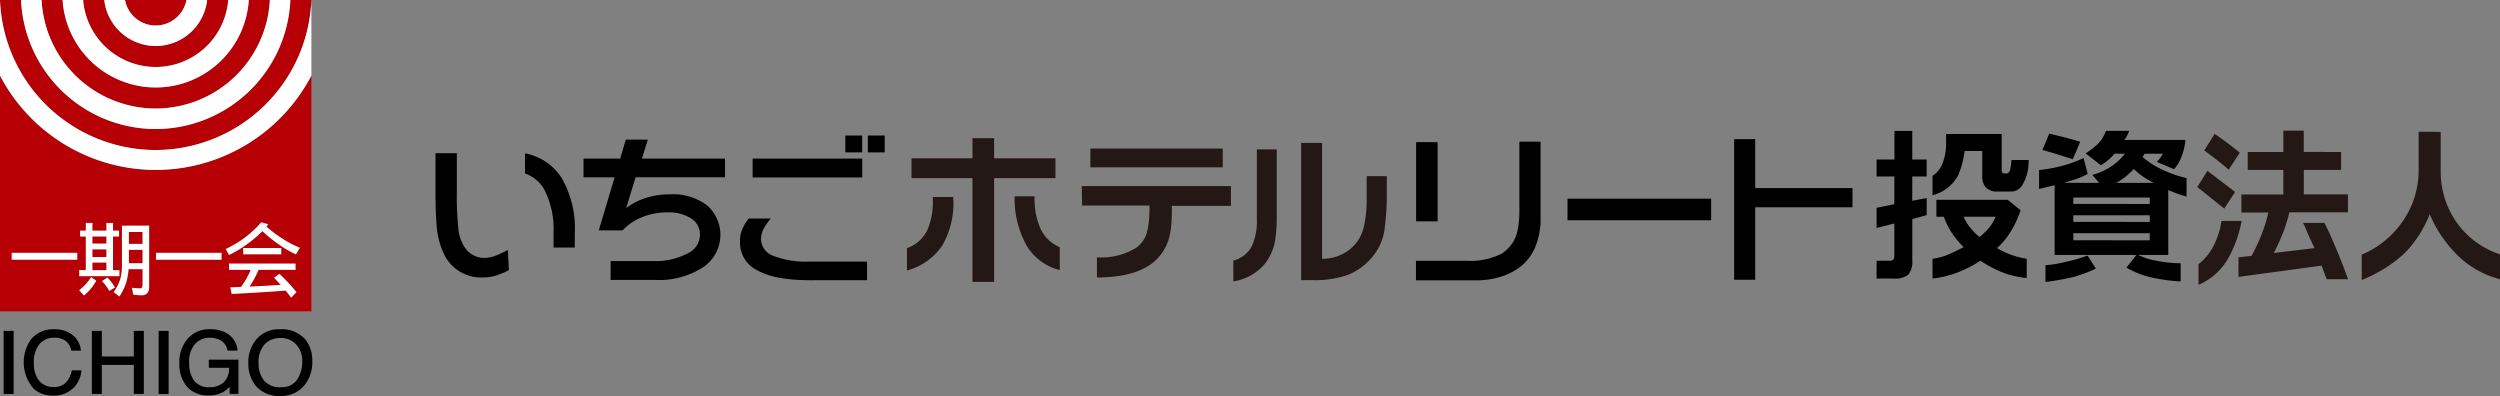
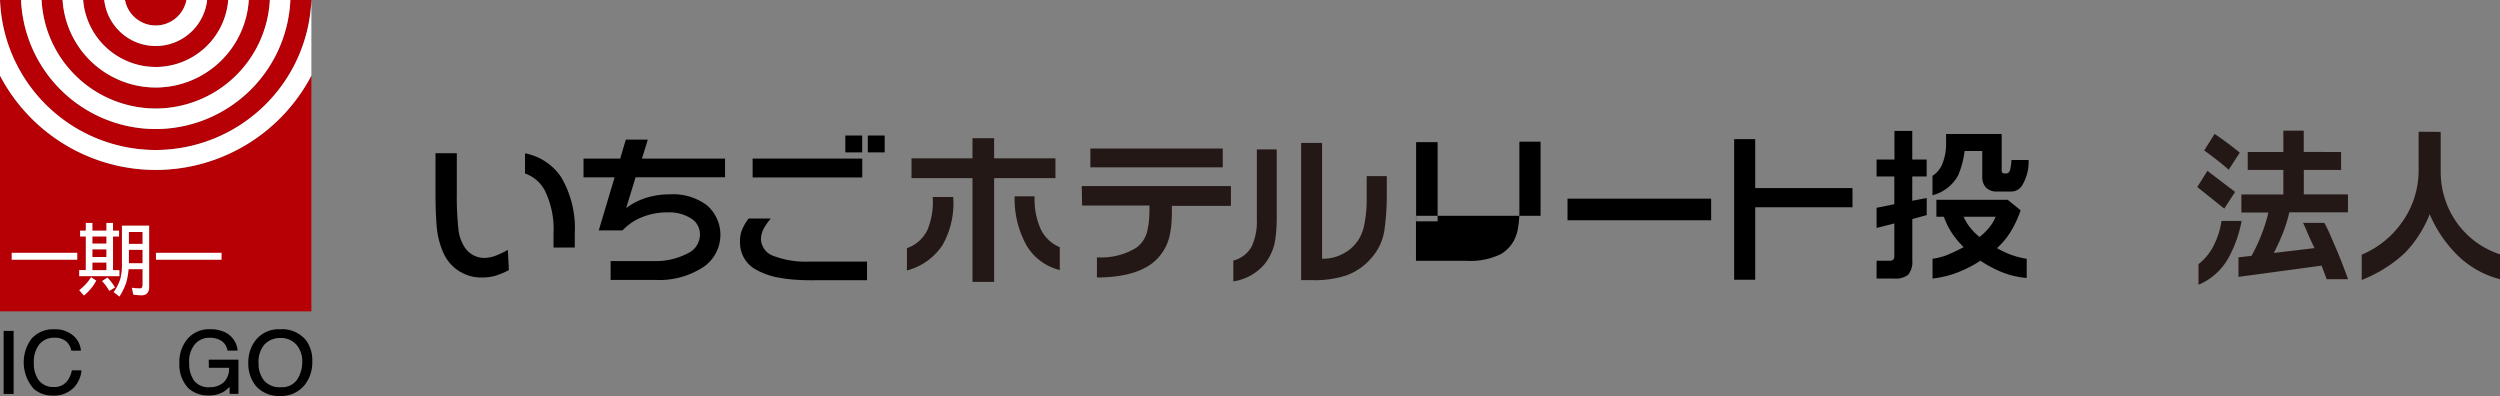
<svg xmlns="http://www.w3.org/2000/svg" width="277.793" height="44" viewBox="0 0 277.793 44">
  <rect x="0" y="0" width="277.793" height="44" fill="#808080" stroke="none" />
  <g id="logo" transform="translate(-455.27 -108)">
    <g id="レイヤー_2" data-name="レイヤー 2" transform="translate(455.27 108)">
      <g id="レイヤー_1" data-name="レイヤー 1" transform="translate(0 0)">
        <g id="グループ_1535" data-name="グループ 1535" transform="translate(0 0)">
          <g id="グループ_1536" data-name="グループ 1536">
            <path id="パス_827" data-name="パス 827" d="M23.183,9.722A10.382,10.382,0,0,1,12.836,0H10.5A12.714,12.714,0,0,0,23.183,12.058,12.714,12.714,0,0,0,35.866,0h-2.34A10.373,10.373,0,0,1,23.183,9.722Z" transform="translate(-5.881 0)" fill="#b60005" />
            <path id="パス_828" data-name="パス 828" d="M29.064,5.112A5.763,5.763,0,0,1,23.345,0H21a8.1,8.1,0,0,0,8.064,7.443A8.09,8.09,0,0,0,37.123,0H34.778a5.754,5.754,0,0,1-5.715,5.112Z" transform="translate(-11.762 0)" fill="#b60005" />
            <path id="パス_829" data-name="パス 829" d="M34.984,2.833A3.48,3.48,0,0,0,38.4,0H31.57A3.475,3.475,0,0,0,34.984,2.833Z" transform="translate(-17.682 0)" fill="#b60005" />
            <path id="パス_830" data-name="パス 830" d="M17.3,29.573A19.546,19.546,0,0,1,0,19.09v26.2H34.6V19.09A19.537,19.537,0,0,1,17.3,29.573Z" transform="translate(0 -10.692)" fill="#b60005" />
            <path id="パス_831" data-name="パス 831" d="M32.264,0A15,15,0,0,1,17.307,14.337,14.993,14.993,0,0,1,2.34,0H0A17.329,17.329,0,0,0,17.3,16.669,17.351,17.351,0,0,0,34.6,0Z" transform="translate(0 0)" fill="#b60005" />
            <path id="パス_832" data-name="パス 832" d="M35.463,0a3.48,3.48,0,0,1-3.414,2.833A3.475,3.475,0,0,1,28.635,0H26.33a5.763,5.763,0,0,0,5.719,5.112A5.754,5.754,0,0,0,37.764,0Z" transform="translate(-14.747 0)" fill="#fff" />
            <path id="パス_833" data-name="パス 833" d="M18.093,0a8.1,8.1,0,0,0,8.064,7.443A8.09,8.09,0,0,0,34.216,0H36.5A10.373,10.373,0,0,1,26.157,9.722,10.382,10.382,0,0,1,15.81,0Z" transform="translate(-8.855 0)" fill="#fff" />
            <path id="パス_834" data-name="パス 834" d="M0,0A17.329,17.329,0,0,0,17.3,16.669,17.351,17.351,0,0,0,34.6,0h0V8.4A19.537,19.537,0,0,1,17.3,18.881,19.546,19.546,0,0,1,0,8.4Z" transform="translate(0 0)" fill="#fff" />
            <path id="パス_835" data-name="パス 835" d="M35.243,0A15,15,0,0,1,20.286,14.337,14.993,14.993,0,0,1,5.32,0H7.6A12.714,12.714,0,0,0,20.282,12.058,12.714,12.714,0,0,0,32.965,0Z" transform="translate(-2.98 0)" fill="#fff" />
          </g>
          <rect id="長方形_2170" data-name="長方形 2170" width="7.289" height="0.774" transform="translate(1.298 28.089)" fill="#fff" />
          <path id="パス_836" data-name="パス 836" d="M21.474,61.554v-.836h1.549v.836H21.474m-1.373-4.4v.664h.633v3.731H20v.677h4.474v-.673h-.713V57.823h.673v-.664h-.673V56.31h-.739v.849H21.474V56.31h-.739v.849H20.1m1.373,2.921v-.827h1.549v.84H21.474m0-1.483v-.787h1.549V58.6H21.474m-.154,3.735A5.416,5.416,0,0,1,20,63.78l.528.6A5.42,5.42,0,0,0,21.9,62.72l-.581-.387m1.826.035-.611.4a5.063,5.063,0,0,1,.809,1.1l.638-.387a5.468,5.468,0,0,0-.853-1.117m2.01-5.754h-.387v4.25a6.55,6.55,0,0,1-.18,1.676A5.719,5.719,0,0,1,23.832,64l.642.493a7.3,7.3,0,0,0,.757-1.544,8.13,8.13,0,0,0,.26-1.5h1.549v1.685c0,.334-.092.44-.255.44a5.623,5.623,0,0,1-.933-.066l.158.77a6.928,6.928,0,0,0,.919.075c.559,0,.849-.317.849-.946v-6.8h-2.64m.387,4.188V59.3h1.513v1.487H25.525m0-2.151v-1.32h1.513v1.32Z" transform="translate(-11.202 -31.538)" fill="#fff" />
          <rect id="長方形_2171" data-name="長方形 2171" width="7.289" height="0.774" transform="translate(17.329 28.089)" fill="#fff" />
-           <path id="パス_837" data-name="パス 837" d="M61.738,56.366c-.07.088-.132.18-.207.26a13.079,13.079,0,0,0,1.76,1.32,10.8,10.8,0,0,0,1.958,1.029l-.44.739A11.068,11.068,0,0,1,62.895,58.6a16.366,16.366,0,0,1-1.817-1.469A13.071,13.071,0,0,1,59.886,58.2a13.246,13.246,0,0,1-2.512,1.584L57,59.115a11.784,11.784,0,0,0,3.959-2.965l.774.216m1.447,2.64v.7H58.949v-.7h4.236m1.584,1.724v.708H60.656c-.123.29-.286.633-.5,1.029-.172.308-.343.585-.506.823,1.289-.057,2.442-.119,3.462-.194-.238-.26-.488-.519-.743-.783l.607-.44a19.226,19.226,0,0,1,1.9,2.046l-.6.611c-.2-.268-.4-.532-.611-.792q-2.719.211-6,.378l-.145-.748c.409,0,.805-.026,1.192-.048.189-.26.387-.563.6-.924a10.557,10.557,0,0,0,.471-.959H57.37V60.73Z" transform="translate(-31.925 -31.448)" fill="#fff" />
          <rect id="長方形_2172" data-name="長方形 2172" width="1.109" height="7.008" transform="translate(0.405 36.769)" />
          <path id="パス_838" data-name="パス 838" d="M11.337,87.747a2.886,2.886,0,0,1-.44,1.069,1.76,1.76,0,0,1-1.553.761,1.993,1.993,0,0,1-1.663-.726,3.079,3.079,0,0,1-.563-1.914A3.137,3.137,0,0,1,7.756,84.8a2.107,2.107,0,0,1,1.628-.7,2,2,0,0,1,1.289.374,1.821,1.821,0,0,1,.6,1.016v.048h1.069v-.066a2.455,2.455,0,0,0-.845-1.606,3.049,3.049,0,0,0-2.134-.7,3.172,3.172,0,0,0-2.53,1.078,4.429,4.429,0,0,0,.286,5.547,3.128,3.128,0,0,0,2.116.739,3.079,3.079,0,0,0,2.318-.88,3.123,3.123,0,0,0,.849-1.856v-.07H11.35Z" transform="translate(-3.357 -46.575)" />
-           <path id="パス_839" data-name="パス 839" d="M27.863,86.422H24.309V83.58H23.2v7h1.109v-3.22h3.555v3.22h1.109v-7H27.863Z" transform="translate(-12.994 -46.811)" />
-           <rect id="長方形_2173" data-name="長方形 2173" width="1.109" height="7.008" transform="translate(17.628 36.769)" />
          <path id="パス_840" data-name="パス 840" d="M48.576,87.448h2.248a2.129,2.129,0,0,1-.611,1.632,2.279,2.279,0,0,1-1.527.524,2,2,0,0,1-1.76-.743A3.3,3.3,0,0,1,46.39,86.9a2.978,2.978,0,0,1,.651-2.09,2.09,2.09,0,0,1,1.593-.7,2.441,2.441,0,0,1,1.32.33,1.584,1.584,0,0,1,.686,1.047v.048h1.126v-.075a2.494,2.494,0,0,0-1.32-1.922,3.819,3.819,0,0,0-1.76-.378,3.167,3.167,0,0,0-2.406.994,3.959,3.959,0,0,0-.977,2.793,3.775,3.775,0,0,0,1,2.772,3.251,3.251,0,0,0,2.2.805,3.308,3.308,0,0,0,1.623-.356,3.273,3.273,0,0,0,.757-.616v.792h.985v-3.8h-3.3Z" transform="translate(-25.37 -46.58)" />
          <path id="パス_841" data-name="パス 841" d="M69.105,84.356a3.423,3.423,0,0,0-2.859-1.192,3.242,3.242,0,0,0-2.794,1.32,4.012,4.012,0,0,0-.735,2.424,3.92,3.92,0,0,0,.88,2.6,3.414,3.414,0,0,0,2.64,1.069A3.357,3.357,0,0,0,69,89.327a4.038,4.038,0,0,0,.827-2.6,3.757,3.757,0,0,0-.721-2.376Zm-.392,2.389a3.612,3.612,0,0,1-.563,2,2.015,2.015,0,0,1-1.79.853,2.279,2.279,0,0,1-1.914-.761,3.022,3.022,0,0,1-.59-1.892,2.956,2.956,0,0,1,.664-2.1,2.376,2.376,0,0,1,1.76-.713,2.266,2.266,0,0,1,1.76.721A2.78,2.78,0,0,1,68.714,86.745Z" transform="translate(-35.126 -46.575)" />
        </g>
        <g id="グループ_1534" data-name="グループ 1534" transform="translate(48.391 14.517)">
          <path id="パス_842" data-name="パス 842" d="M229.586,37.144h6.775V34.9h2.406v2.244h6.814v2.2h-6.814V50.869h-2.406V39.343h-6.775Zm-.506,12.445V47.121a3.959,3.959,0,0,0,2.261-1.993,7.981,7.981,0,0,0,.6-3.691h2.279a9.417,9.417,0,0,1-1.175,5.323A6.81,6.81,0,0,1,229.08,49.6ZM246.061,47v2.552a5.948,5.948,0,0,1-3.673-2.7,10.635,10.635,0,0,1-1.342-5.486h2.222a8.042,8.042,0,0,0,.669,3.621,4.078,4.078,0,0,0,2.125,2.028Z" transform="translate(-176.694 -34.064)" fill="#231815" />
          <path id="パス_843" data-name="パス 843" d="M316.342,36.821v7.193a19.478,19.478,0,0,1-.075,2.1,10.411,10.411,0,0,1-.189,1.258,5.86,5.86,0,0,1-1.113,2.226,5.675,5.675,0,0,1-3.445,1.887V49.174a3.256,3.256,0,0,0,2.041-1.566,6.664,6.664,0,0,0,.572-3.044V36.821Zm5.037-.721V48.968h.216a4.685,4.685,0,0,0,2.116-.554,4.426,4.426,0,0,0,1.962-2,5.4,5.4,0,0,0,.44-1.447,13.608,13.608,0,0,0,.224-2.64V39.791h2.235v1.958a27.932,27.932,0,0,1-.251,3.959,5.965,5.965,0,0,1-1.377,3.079,6.6,6.6,0,0,1-2.824,2.019,11.143,11.143,0,0,1-3.933.537h-1.131V36.1Z" transform="translate(-222.867 -34.736)" fill="#231815" />
          <path id="パス_844" data-name="パス 844" d="M274.189,37.51H288.9V39.6H274.189Zm-.959,4.175h16.576v2.2h-6.559c0,.589,0,1.148-.035,1.672a7.962,7.962,0,0,1-.154,1.32,5.371,5.371,0,0,1-1.98,3.374q-2.072,1.579-6.159,1.593V49.6a7.419,7.419,0,0,0,4.316-1.029,3.111,3.111,0,0,0,1.21-1.645,8.025,8.025,0,0,0,.264-1.5c.04-.532.057-1.056.044-1.575h-7.479Z" transform="translate(-201.422 -35.526)" fill="#231815" />
-           <path id="パス_845" data-name="パス 845" d="M360.056,35.837v8.8h-2.389v-8.8Zm11.438-.057v8.24a8.173,8.173,0,0,1-.642,3.59,5.543,5.543,0,0,1-1.61,2.081,7.177,7.177,0,0,1-1.76.959,9.062,9.062,0,0,1-3.163.541H357.65V49.022h5.644a7.716,7.716,0,0,0,3.849-.779,4.039,4.039,0,0,0,1.359-1.412,4.478,4.478,0,0,0,.44-1.2,10.8,10.8,0,0,0,.2-2.235V35.78Z" transform="translate(-248.703 -34.557)" />
+           <path id="パス_845" data-name="パス 845" d="M360.056,35.837v8.8h-2.389v-8.8Zm11.438-.057v8.24H357.65V49.022h5.644a7.716,7.716,0,0,0,3.849-.779,4.039,4.039,0,0,0,1.359-1.412,4.478,4.478,0,0,0,.44-1.2,10.8,10.8,0,0,0,.2-2.235V35.78Z" transform="translate(-248.703 -34.557)" />
          <path id="パス_846" data-name="パス 846" d="M440.36,35.15h-2.34V50.767h2.34V42.721h10.809V40.587H440.36Z" transform="translate(-293.717 -34.204)" />
          <path id="パス_847" data-name="パス 847" d="M411.89,50.18v2.4H395.93v-2.4Z" transform="translate(-270.143 -42.622)" />
          <rect id="長方形_2174" data-name="長方形 2174" width="1.874" height="1.874" transform="translate(45.541 0.541)" />
          <rect id="長方形_2175" data-name="長方形 2175" width="1.874" height="1.874" transform="translate(48.04 0.541)" />
          <path id="パス_848" data-name="パス 848" d="M132.61,38.73v2.239a3.959,3.959,0,0,1,2.2,1.892,9.722,9.722,0,0,1,.968,4.786V49.2h2.362V47.647a11.207,11.207,0,0,0-1.5-6.247A6.221,6.221,0,0,0,132.61,38.73Z" transform="translate(-122.663 -36.209)" />
          <path id="パス_849" data-name="パス 849" d="M116.634,50.1a3.691,3.691,0,0,1-1.179.229,2.6,2.6,0,0,1-2.2-1.161,4.558,4.558,0,0,1-.7-1.949,33.519,33.519,0,0,1-.185-4.126v-4.4H110v4.4q0,2.085.128,3.678a8.961,8.961,0,0,0,.708,2.895,4.575,4.575,0,0,0,4.351,2.837,5.42,5.42,0,0,0,1.439-.18,9.37,9.37,0,0,0,1.527-.638l-.11-2.248A10.594,10.594,0,0,1,116.634,50.1Z" transform="translate(-110 -36.187)" />
          <rect id="長方形_2176" data-name="長方形 2176" width="12.181" height="2.094" transform="translate(35.238 3.106)" />
          <path id="パス_850" data-name="パス 850" d="M190.6,59.344a2.046,2.046,0,0,1-1.359-1.861,2.552,2.552,0,0,1,.286-1.117,5.824,5.824,0,0,1,.814-1.166h-2.468a5.491,5.491,0,0,0-.629,1.016,3.3,3.3,0,0,0-.33,1.615,3.414,3.414,0,0,0,1.549,2.917,8.191,8.191,0,0,0,2.446.963,18.254,18.254,0,0,0,2.112.286c.743.048,1.474.07,2.2.057h5.807V59.982h-6.379A10.045,10.045,0,0,1,190.6,59.344Z" transform="translate(-153.076 -45.434)" />
          <path id="パス_851" data-name="パス 851" d="M154.534,35.26h-2.446l-.62,2.112H147.39v2.085h3.453l-1.76,5.891h2.64a6.027,6.027,0,0,1,2.173-1.469,7.421,7.421,0,0,1,2.824-.532,4.553,4.553,0,0,1,2.64.686,2.063,2.063,0,0,1,.968,1.76,2.288,2.288,0,0,1-1.32,2.085,7.584,7.584,0,0,1-3.766.88H150.4v2.1h5.077a8.948,8.948,0,0,0,5.279-1.469,4.342,4.342,0,0,0,.365-6.814,6.26,6.26,0,0,0-4.118-1.232,8.8,8.8,0,0,0-2.64.383,7.412,7.412,0,0,0-2.235,1.144l1.047-3.423h9.938V37.372h-9.23Z" transform="translate(-130.941 -34.266)" />
          <path id="パス_852" data-name="パス 852" d="M486.5,43.822a6.5,6.5,0,0,1-1.065,1.034,6.641,6.641,0,0,1-1.051-1.06,5.28,5.28,0,0,1-.713-1.188h3.555A4.444,4.444,0,0,1,486.5,43.822Zm-4.778-10.409v1.131a5.843,5.843,0,0,1-.44,2.244,2.816,2.816,0,0,1-1.073,1.271v2.156a4.478,4.478,0,0,0,2.859-2.222,9.844,9.844,0,0,0,.708-2.692h1.966v2.833a1.694,1.694,0,0,0,.414,1.232,1.659,1.659,0,0,0,1.254.44h1.474a1.439,1.439,0,0,0,1.32-.739,5.024,5.024,0,0,0,.686-2.767h-1.9a7.228,7.228,0,0,1-.163,1.139c-.1.242-.242.361-.44.361h-.167a.325.325,0,0,1-.242-.088.369.369,0,0,1-.079-.255V33.413Zm-.246,9.194a8.187,8.187,0,0,0,.88,1.79,10.146,10.146,0,0,0,1.32,1.588c-.625.321-1.254.633-1.861.88a6.915,6.915,0,0,1-1.6.409v2.2a11.32,11.32,0,0,0,3.519-.99,13.2,13.2,0,0,0,1.8-.994,14.016,14.016,0,0,0,2.019,1.117,9.775,9.775,0,0,0,3.128.805V47.279a9.212,9.212,0,0,1-3.3-1.188,8.332,8.332,0,0,0,1.509-1.812,11.76,11.76,0,0,0,1.113-2.389l-1.439-1.17h-7.919v1.887Zm-5.49-9.538v3.176H474v1.887h1.971v3.079l-1.971.4v2.244l1.971-.506v3.585a.62.62,0,0,1-.123.44.594.594,0,0,1-.44.123H474V49.47h1.936a2.2,2.2,0,0,0,1.593-.44,2.279,2.279,0,0,0,.44-1.566v-4.6l1.6-.44v-1.9l-1.606.308V38.133h1.6V36.246h-1.6V33.07Z" transform="translate(-313.869 -33.039)" />
-           <path id="パス_853" data-name="パス 853" d="M524.614,38.171a9.906,9.906,0,0,0,.959-.88,9.479,9.479,0,0,0,1,.823,8.357,8.357,0,0,0,1.214.717H523.6a5.328,5.328,0,0,0,1.016-.66Zm-7.514-2.5,1.7.532.81-1.936c-.6-.185-1.188-.348-1.76-.5s-1.144-.282-1.68-.4l-.757,1.8C515.965,35.329,516.533,35.492,517.1,35.668Zm.691,3.154c.5-.136.981-.286,1.43-.44a7.181,7.181,0,0,0,1.227-.554l-.462-1.76a13.308,13.308,0,0,1-2.3.845,15.8,15.8,0,0,1-2.64.488v2.1l1.729-.414v7.747h9.089l-1.113,1.412a10.368,10.368,0,0,0,2.508,1.029,19.921,19.921,0,0,0,3.519.506V47.765a14.108,14.108,0,0,1-2.64-.273,7.405,7.405,0,0,1-2.09-.655H529.4v-7.21a16.206,16.206,0,0,0,2.033.73v-2.05a14.077,14.077,0,0,1-2.732-.959,8.976,8.976,0,0,1-2.151-1.395l.224-.356h2.019a4.137,4.137,0,0,1-.29.466,3.771,3.771,0,0,1-.374.44l1.918.809a4.435,4.435,0,0,0,.823-1.381,7.141,7.141,0,0,0,.44-1.87h-6.792a3.462,3.462,0,0,0,.541-1.012h-2.591a3.851,3.851,0,0,1-.814,1.381,8.451,8.451,0,0,1-1.443,1.122l1.7,1.32a6.322,6.322,0,0,0,.761-.532,5.6,5.6,0,0,0,.761-.757h1.153a6.331,6.331,0,0,1-1.575,1.456,7.427,7.427,0,0,1-2.05.911l.757.88Zm1.06,6.383v-.783h8.495v.792Zm0-2.046v-.73h8.495v.739Zm0-1.993v-.708h8.495v.717Zm.2,8.064a14.748,14.748,0,0,0,2.305-.88l-.924-1.443a18.67,18.67,0,0,1-2.538.721,11.439,11.439,0,0,1-2.138.343v1.87a28.643,28.643,0,0,0,3.3-.6Z" transform="translate(-336.86 -33.028)" />
          <path id="パス_854" data-name="パス 854" d="M559.2,39.81,558,41.666l-3-2.4,1.126-1.8Zm-1.509,3.22h2.235a13.55,13.55,0,0,1-1.452,4.087,6.805,6.805,0,0,1-3.339,3.009V47.839a6.158,6.158,0,0,0,1.733-2.164,8.95,8.95,0,0,0,.823-2.644Zm2.032-7.589-1.232,1.9c-.5-.44-.977-.831-1.439-1.183s-.88-.673-1.284-.959l1.161-1.834c.44.295.88.611,1.35.955S559.223,35.041,559.72,35.442Zm11.258-.07v1.993h-4.144v2.723h4.905V42.08h-6.515a16.115,16.115,0,0,1-.673,2.2,23.916,23.916,0,0,1-1.056,2.314l4.522-.541c-.211-.471-.44-.924-.625-1.351s-.44-1.056-.642-1.456h2.367c.532.981.827,1.76,1.258,2.745s1.034,2.552,1.377,3.519h-2.376L568.814,48l-9.238,1.249V47.077l1.456-.167a20.409,20.409,0,0,0,1.1-2.349A17.171,17.171,0,0,0,562.9,42.1h-3v-2.01h4.663V37.364h-3.959V35.371h3.959V33h2.266v2.367Z" transform="translate(-359.235 -33)" fill="#231815" />
          <path id="パス_855" data-name="パス 855" d="M605.312,33.293v4.4A9.757,9.757,0,0,0,607.19,43.5a9.516,9.516,0,0,0,4.712,3.4v2.763a10.391,10.391,0,0,1-5-2.943,14.078,14.078,0,0,1-2.811-4.28,13.074,13.074,0,0,1-2.754,4.3,15.248,15.248,0,0,1-4.8,3.013V46.935a10.311,10.311,0,0,0,4.448-3.559,9.881,9.881,0,0,0,1.874-5.7v-4.4Z" transform="translate(-382.5 -33.157)" fill="#231815" />
        </g>
      </g>
    </g>
  </g>
</svg>